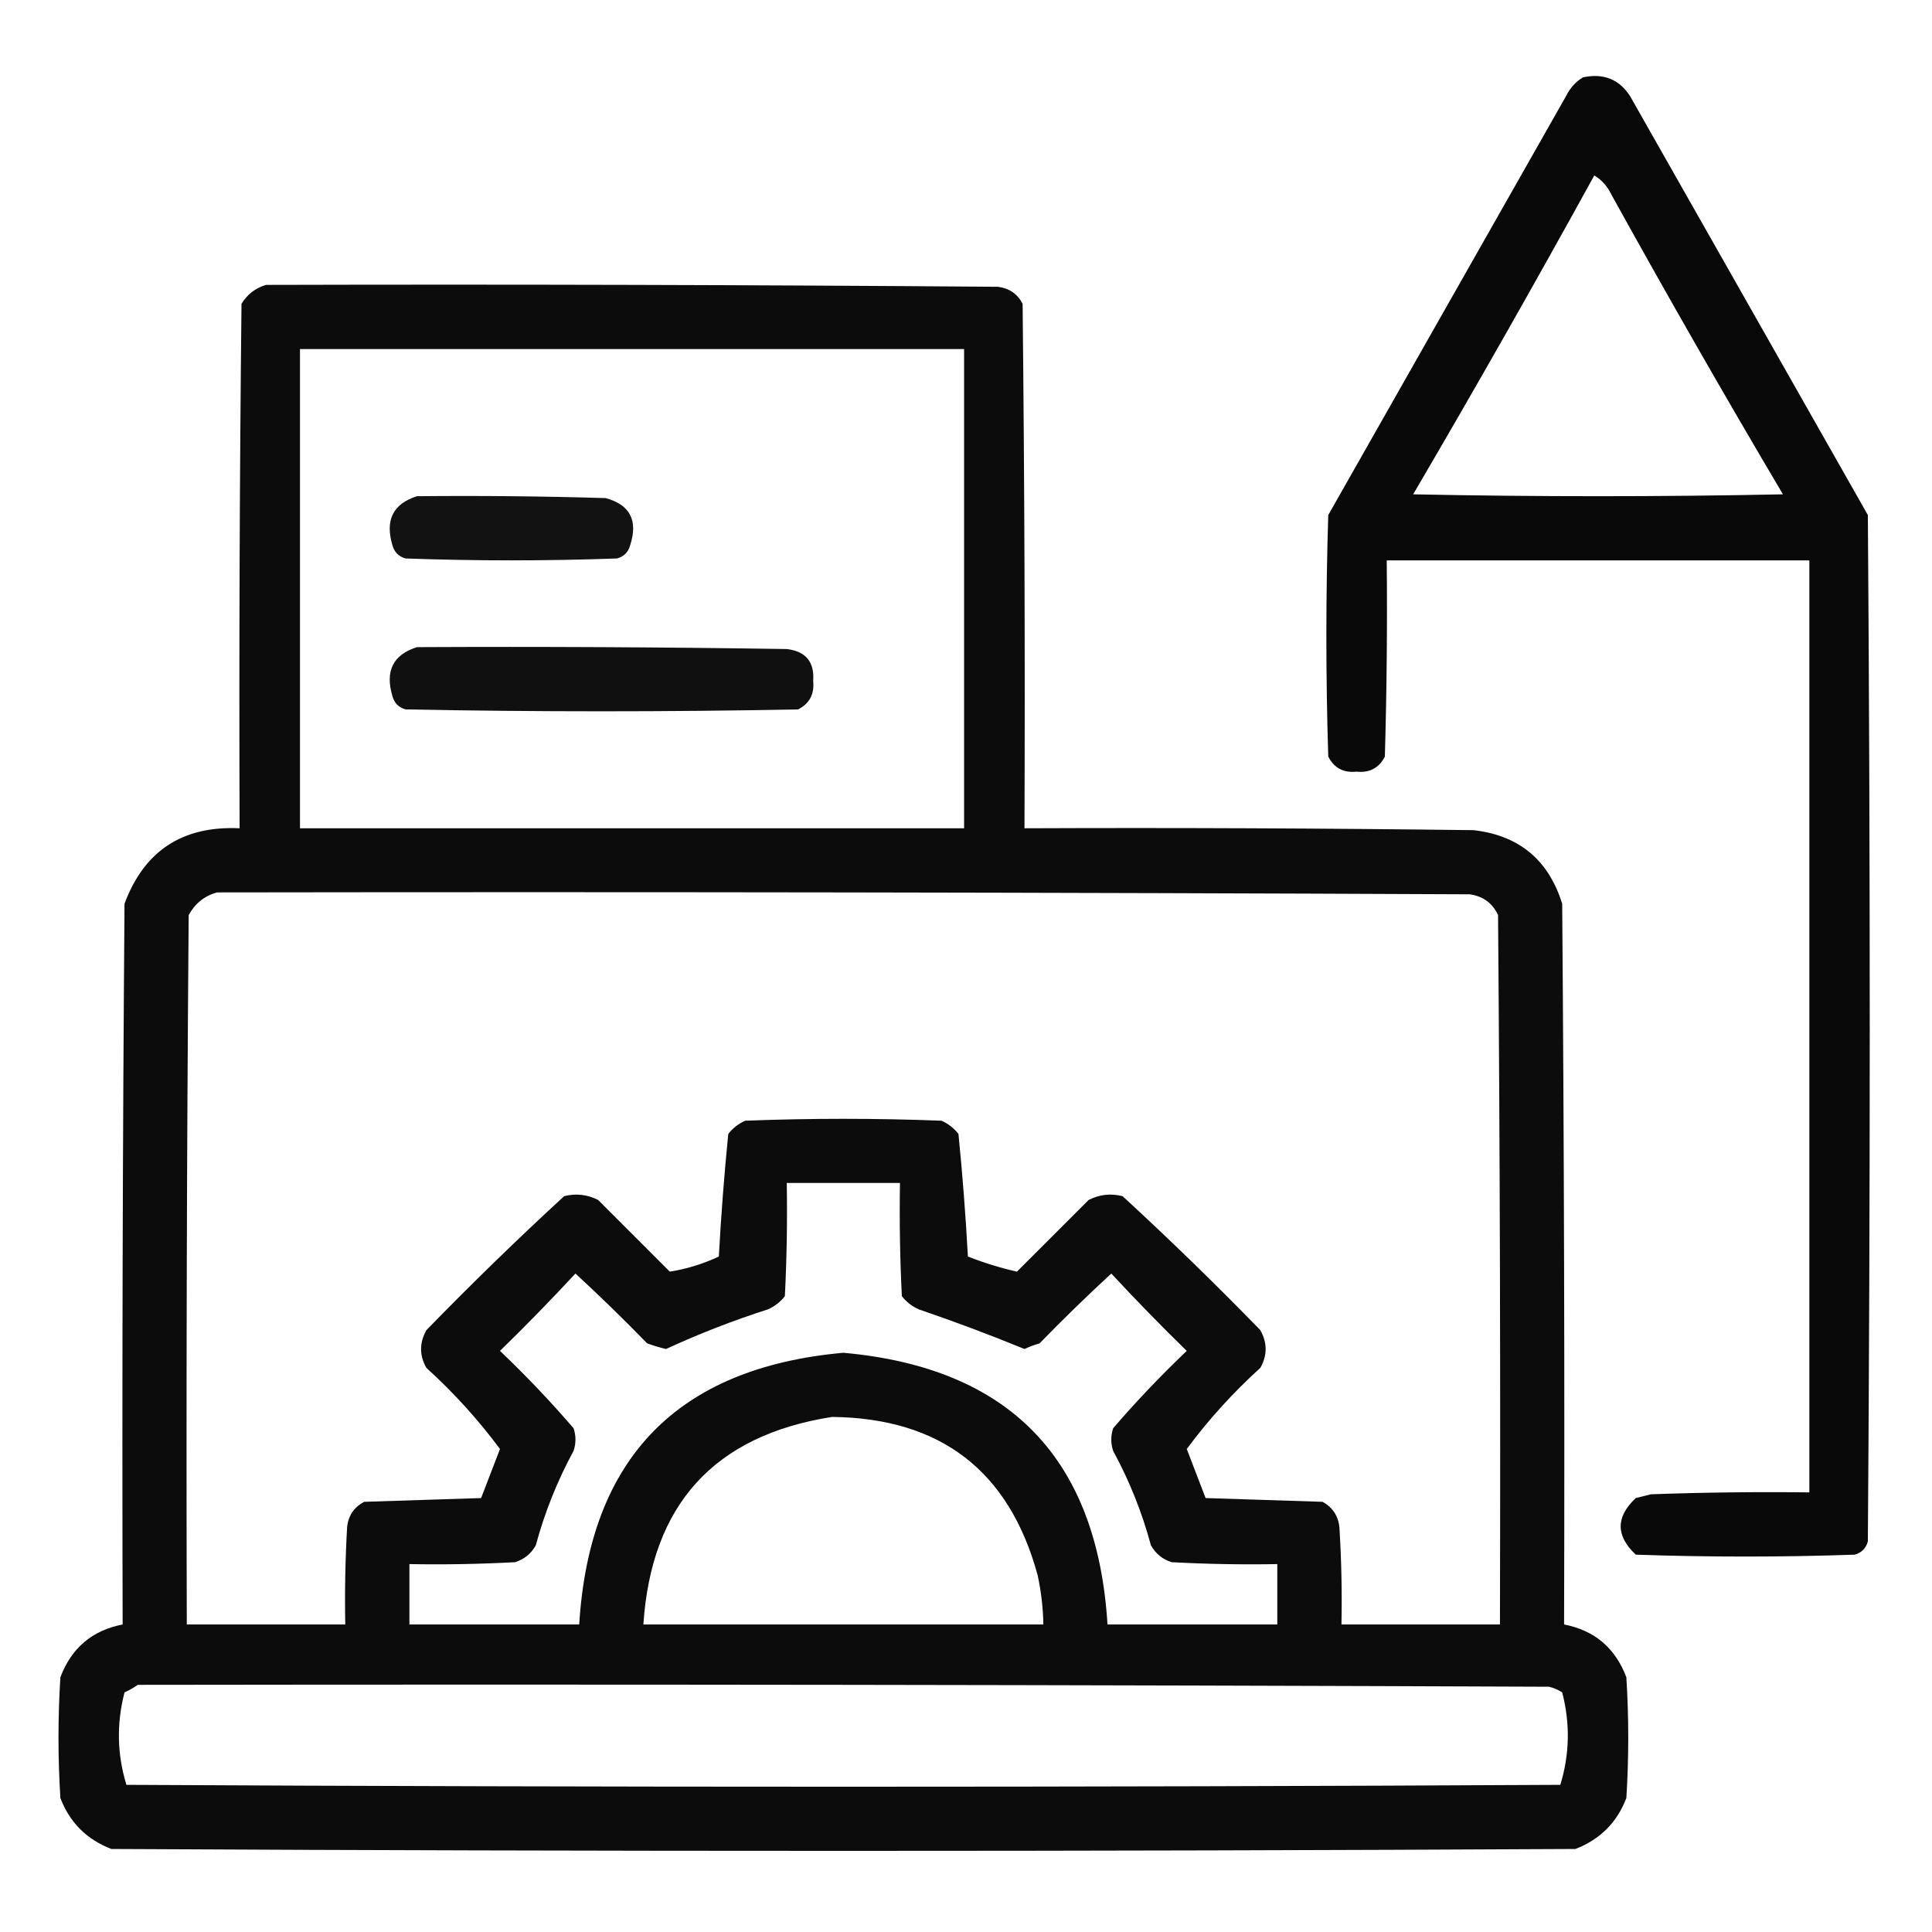
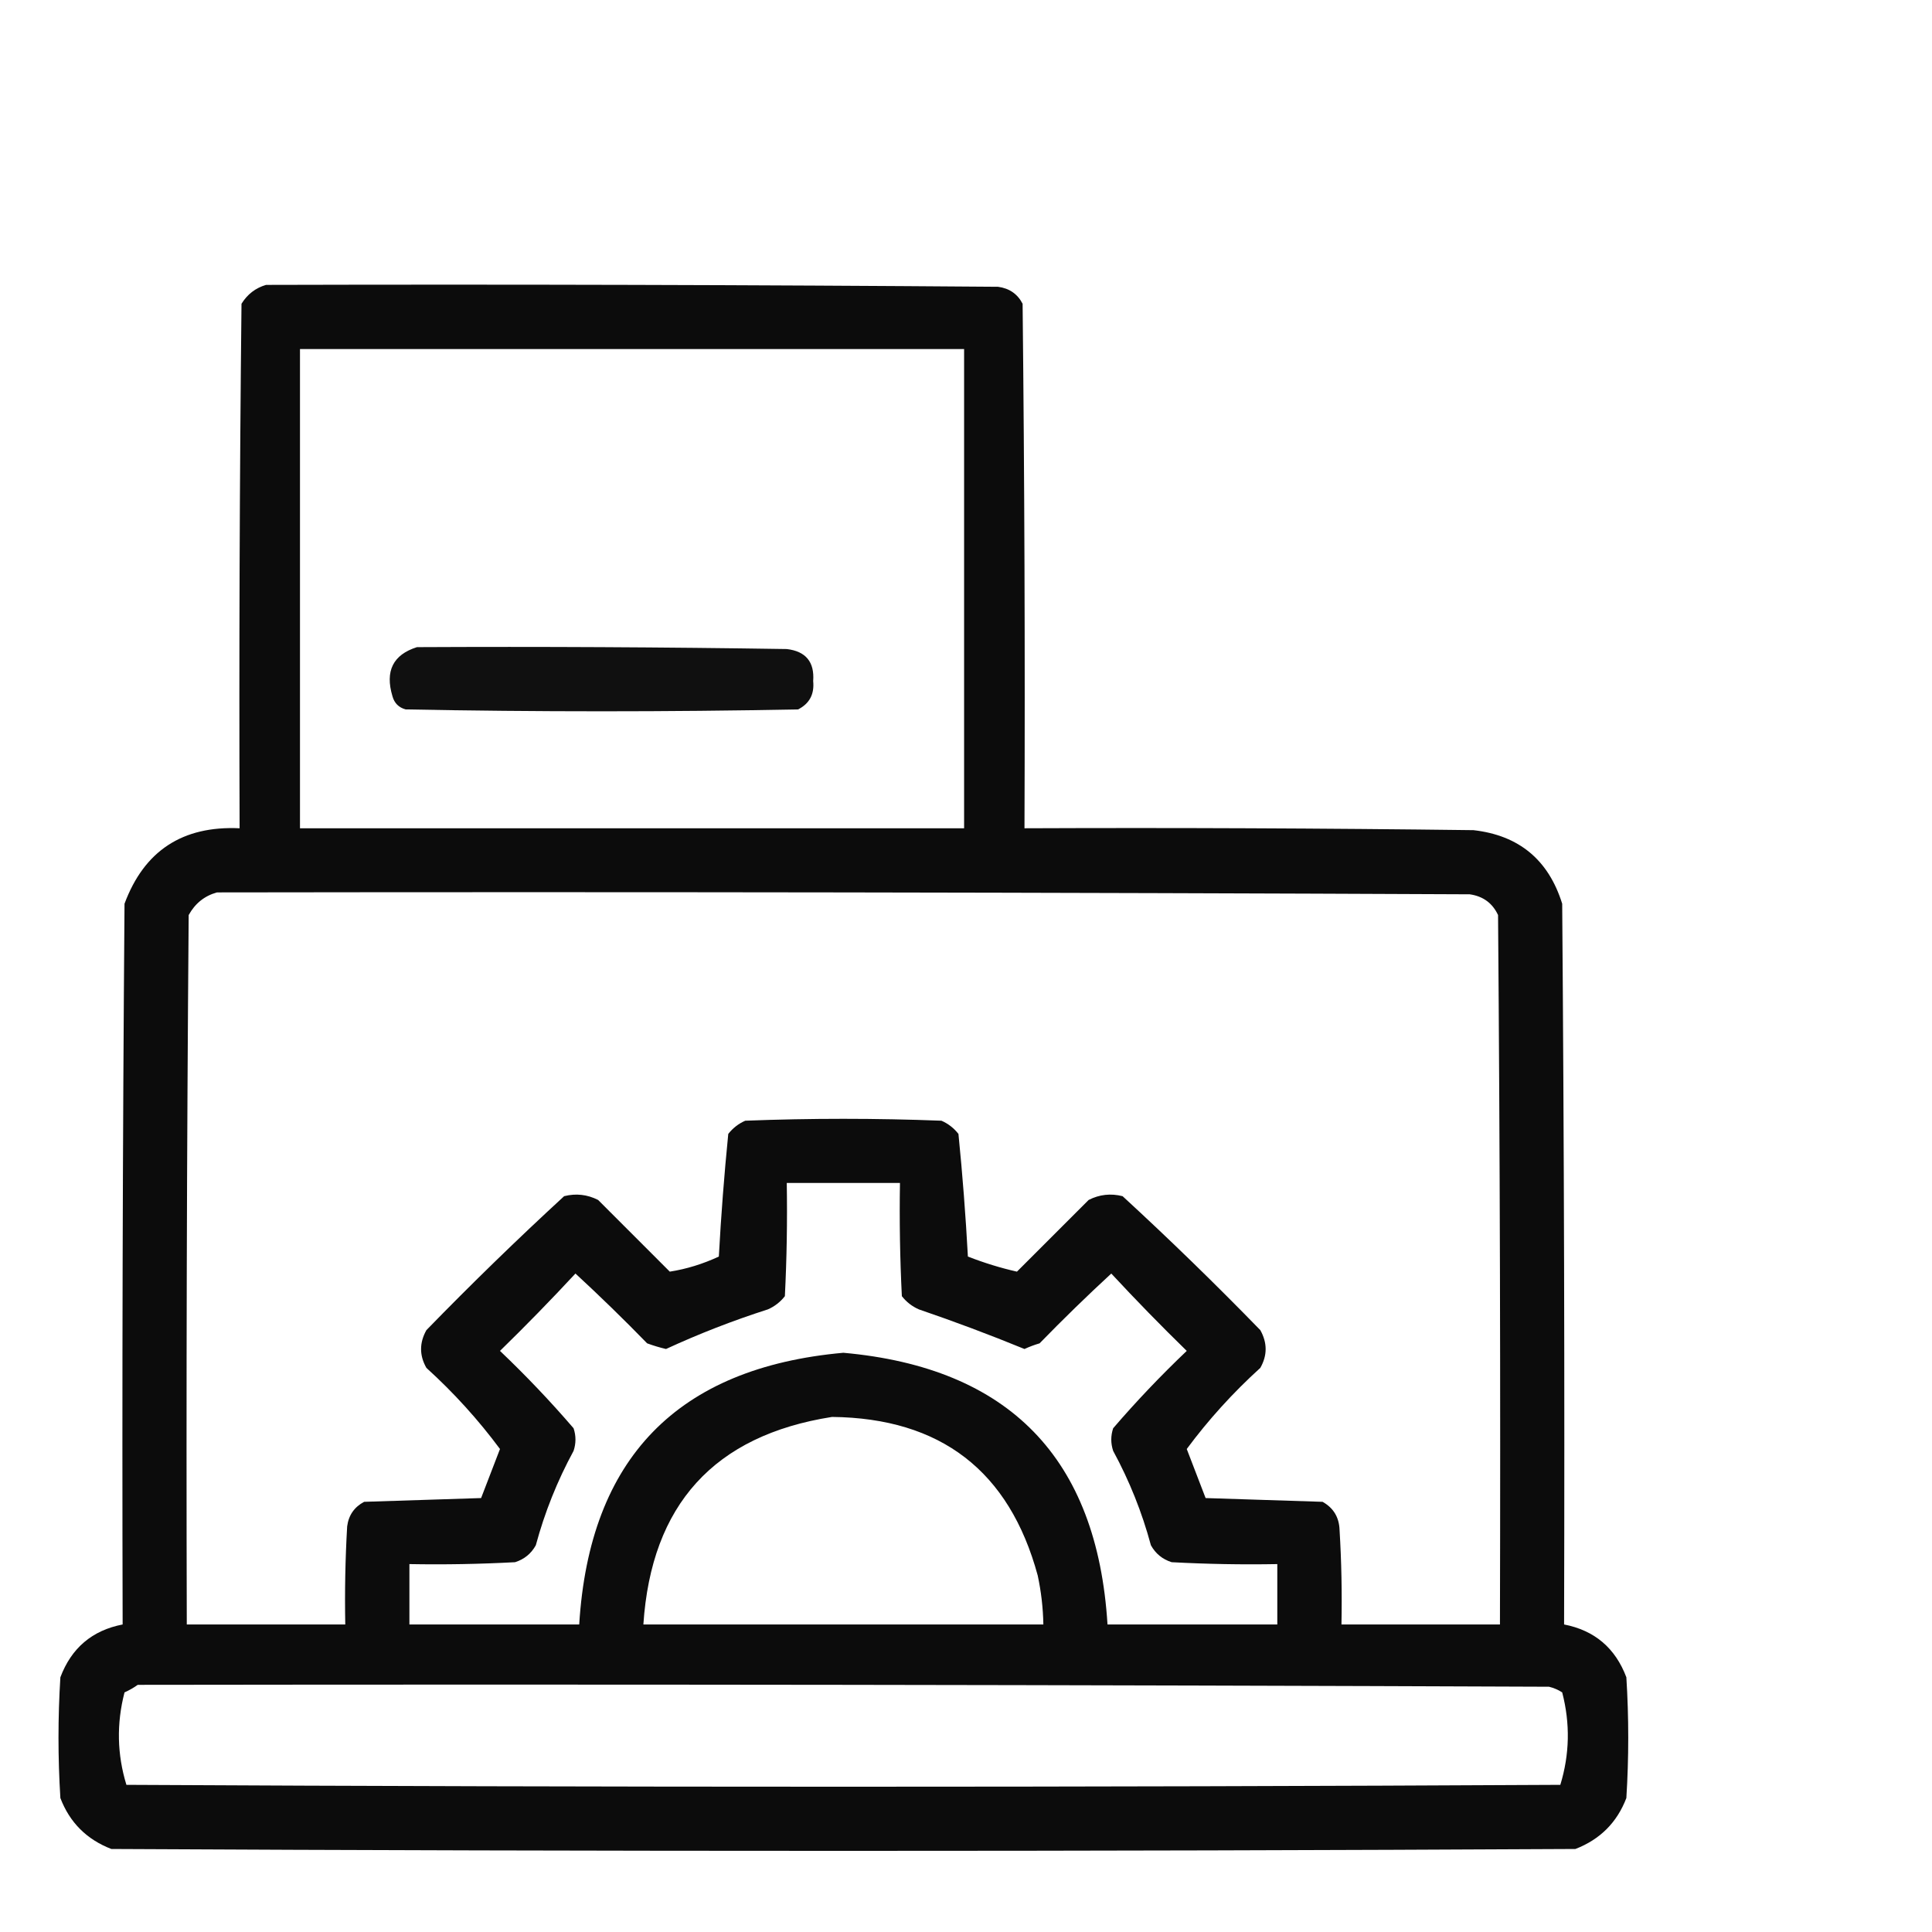
<svg xmlns="http://www.w3.org/2000/svg" width="100" height="100" viewBox="0 0 100 100" fill="none">
-   <path opacity="0.961" fill-rule="evenodd" clip-rule="evenodd" d="M81.934 4.004C82.997 3.777 83.811 4.103 84.375 4.98C88.477 12.207 92.578 19.434 96.68 26.66C96.81 44.368 96.81 62.077 96.68 79.785C96.582 80.143 96.354 80.371 95.996 80.469C92.22 80.599 88.444 80.599 84.668 80.469C83.626 79.492 83.626 78.516 84.668 77.539C84.928 77.474 85.189 77.409 85.449 77.344C88.183 77.246 90.917 77.213 93.652 77.246C93.652 61.165 93.652 45.084 93.652 29.004C86.361 29.004 79.069 29.004 71.777 29.004C71.81 32.39 71.777 35.775 71.68 39.16C71.381 39.749 70.893 40.01 70.215 39.941C69.537 40.01 69.049 39.749 68.75 39.16C68.62 34.993 68.62 30.827 68.75 26.66C72.852 19.434 76.953 12.207 81.055 4.98C81.262 4.559 81.555 4.233 81.934 4.004ZM82.52 9.082C82.897 9.305 83.19 9.63 83.398 10.059C86.287 15.282 89.249 20.458 92.285 25.586C85.905 25.716 79.525 25.716 73.145 25.586C76.348 20.121 79.473 14.62 82.52 9.082Z" fill="black" />
  <path opacity="0.952" fill-rule="evenodd" clip-rule="evenodd" d="M13.77 14.746C26.4 14.713 39.03 14.746 51.66 14.844C52.245 14.923 52.668 15.216 52.93 15.723C53.027 24.772 53.06 33.821 53.027 42.871C60.775 42.839 68.522 42.871 76.269 42.969C78.621 43.237 80.152 44.506 80.859 46.777C80.957 59.212 80.99 71.647 80.957 84.082C82.534 84.389 83.608 85.3 84.18 86.816C84.31 88.9 84.31 90.983 84.18 93.066C83.697 94.331 82.818 95.21 81.543 95.703C56.283 95.833 31.022 95.833 5.762 95.703C4.487 95.21 3.608 94.331 3.125 93.066C2.995 90.983 2.995 88.9 3.125 86.816C3.696 85.3 4.771 84.389 6.348 84.082C6.315 71.647 6.348 59.212 6.445 46.777C7.463 44.037 9.448 42.735 12.402 42.871C12.37 33.821 12.402 24.772 12.5 15.723C12.805 15.23 13.229 14.904 13.77 14.746ZM15.527 18.066C26.986 18.066 38.444 18.066 49.902 18.066C49.902 26.335 49.902 34.603 49.902 42.871C38.444 42.871 26.986 42.871 15.527 42.871C15.527 34.603 15.527 26.335 15.527 18.066ZM11.23 46.191C32.845 46.159 54.46 46.191 76.074 46.289C76.762 46.388 77.25 46.745 77.539 47.363C77.637 59.603 77.669 71.842 77.637 84.082C74.902 84.082 72.168 84.082 69.434 84.082C69.466 82.453 69.434 80.826 69.336 79.199C69.316 78.54 69.023 78.052 68.457 77.734C66.439 77.669 64.421 77.604 62.402 77.539C62.078 76.696 61.752 75.85 61.426 75C62.548 73.486 63.818 72.086 65.234 70.801C65.601 70.156 65.601 69.505 65.234 68.848C62.918 66.466 60.541 64.154 58.105 61.914C57.493 61.76 56.907 61.825 56.348 62.109C55.111 63.346 53.874 64.583 52.637 65.82C51.792 65.63 50.946 65.369 50.098 65.039C49.984 62.927 49.821 60.811 49.609 58.691C49.372 58.389 49.079 58.161 48.73 58.008C45.345 57.877 41.96 57.877 38.574 58.008C38.225 58.161 37.932 58.389 37.695 58.691C37.484 60.811 37.321 62.927 37.207 65.039C36.379 65.424 35.533 65.685 34.668 65.82C33.431 64.583 32.194 63.346 30.957 62.109C30.397 61.825 29.811 61.76 29.199 61.914C26.764 64.154 24.387 66.466 22.07 68.848C21.703 69.505 21.703 70.156 22.07 70.801C23.487 72.086 24.756 73.486 25.879 75C25.552 75.85 25.227 76.696 24.902 77.539C22.884 77.604 20.866 77.669 18.848 77.734C18.338 78.004 18.045 78.427 17.969 79.004C17.871 80.695 17.839 82.388 17.871 84.082C15.137 84.082 12.402 84.082 9.668 84.082C9.635 71.842 9.668 59.603 9.766 47.363C10.099 46.76 10.587 46.369 11.23 46.191ZM40.723 61.23C42.676 61.23 44.629 61.23 46.582 61.23C46.55 63.185 46.582 65.138 46.68 67.09C46.917 67.392 47.21 67.62 47.559 67.773C49.403 68.403 51.226 69.086 53.027 69.824C53.28 69.707 53.541 69.61 53.809 69.531C55.016 68.291 56.253 67.087 57.52 65.918C58.781 67.277 60.083 68.612 61.426 69.922C60.085 71.198 58.815 72.532 57.617 73.926C57.487 74.316 57.487 74.707 57.617 75.098C58.46 76.65 59.111 78.277 59.57 79.981C59.81 80.415 60.168 80.708 60.645 80.859C62.466 80.957 64.289 80.99 66.113 80.957C66.113 81.999 66.113 83.04 66.113 84.082C63.184 84.082 60.254 84.082 57.324 84.082C56.792 75.477 52.235 70.789 43.652 70.019C35.068 70.791 30.511 75.478 29.98 84.082C27.051 84.082 24.121 84.082 21.191 84.082C21.191 83.04 21.191 81.999 21.191 80.957C23.015 80.99 24.838 80.957 26.66 80.859C27.137 80.708 27.495 80.415 27.734 79.981C28.194 78.277 28.845 76.65 29.688 75.098C29.818 74.707 29.818 74.316 29.688 73.926C28.489 72.532 27.22 71.198 25.879 69.922C27.222 68.612 28.524 67.277 29.785 65.918C31.052 67.087 32.289 68.291 33.496 69.531C33.816 69.649 34.141 69.746 34.473 69.824C36.182 69.035 37.94 68.352 39.746 67.773C40.095 67.62 40.388 67.392 40.625 67.09C40.723 65.138 40.755 63.185 40.723 61.23ZM43.066 73.34C48.693 73.402 52.241 76.136 53.711 81.543C53.891 82.381 53.989 83.227 54.004 84.082C47.103 84.082 40.202 84.082 33.301 84.082C33.713 77.877 36.968 74.296 43.066 73.34ZM7.129 87.207C31.478 87.174 55.827 87.207 80.176 87.305C80.423 87.365 80.651 87.463 80.859 87.598C81.278 89.211 81.245 90.806 80.762 92.383C56.022 92.513 31.283 92.513 6.543 92.383C6.06 90.806 6.027 89.211 6.445 87.598C6.7 87.483 6.928 87.353 7.129 87.207Z" fill="black" />
-   <path opacity="0.928" fill-rule="evenodd" clip-rule="evenodd" d="M21.582 25.684C24.838 25.651 28.093 25.684 31.348 25.781C32.61 26.124 33.033 26.938 32.617 28.223C32.52 28.581 32.292 28.809 31.934 28.906C28.288 29.037 24.642 29.037 20.996 28.906C20.638 28.809 20.41 28.581 20.313 28.223C19.922 26.921 20.345 26.074 21.582 25.684Z" fill="black" />
  <path opacity="0.934" fill-rule="evenodd" clip-rule="evenodd" d="M21.582 33.496C27.963 33.464 34.343 33.496 40.723 33.594C41.709 33.71 42.165 34.264 42.09 35.254C42.158 35.932 41.898 36.42 41.309 36.719C34.538 36.849 27.767 36.849 20.996 36.719C20.638 36.621 20.41 36.393 20.313 36.035C19.922 34.733 20.345 33.887 21.582 33.496Z" fill="black" />
</svg>